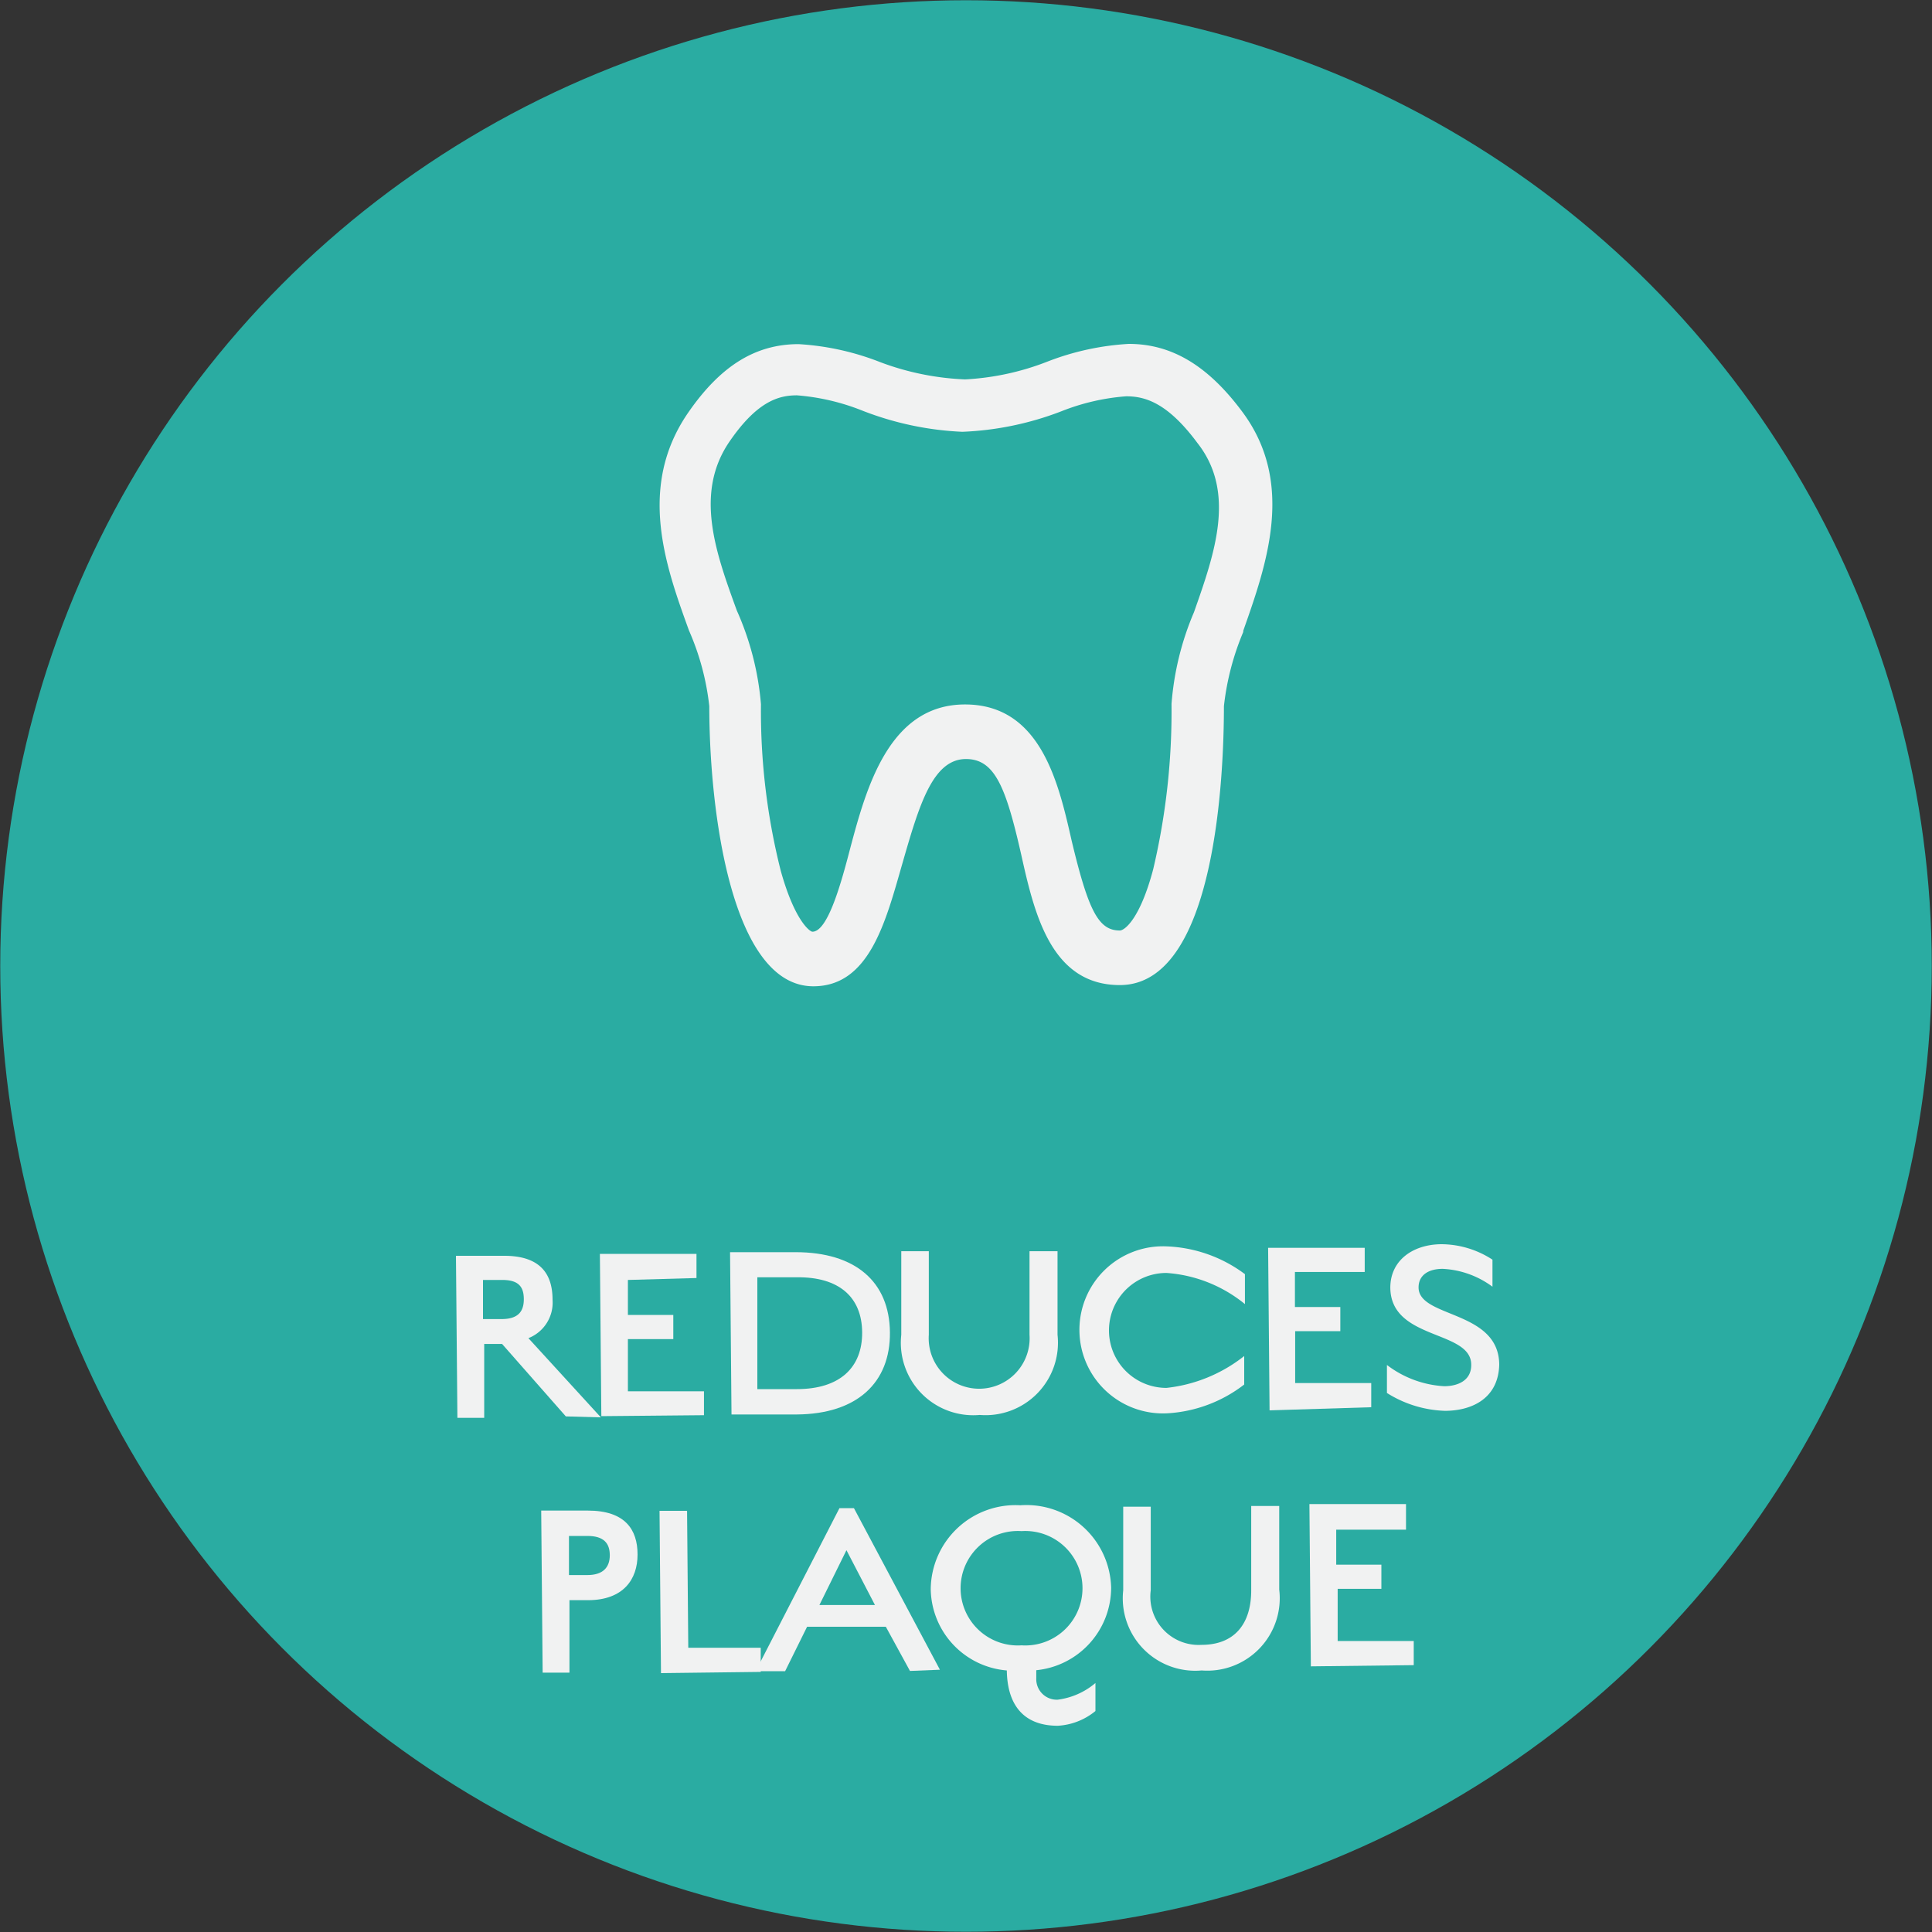
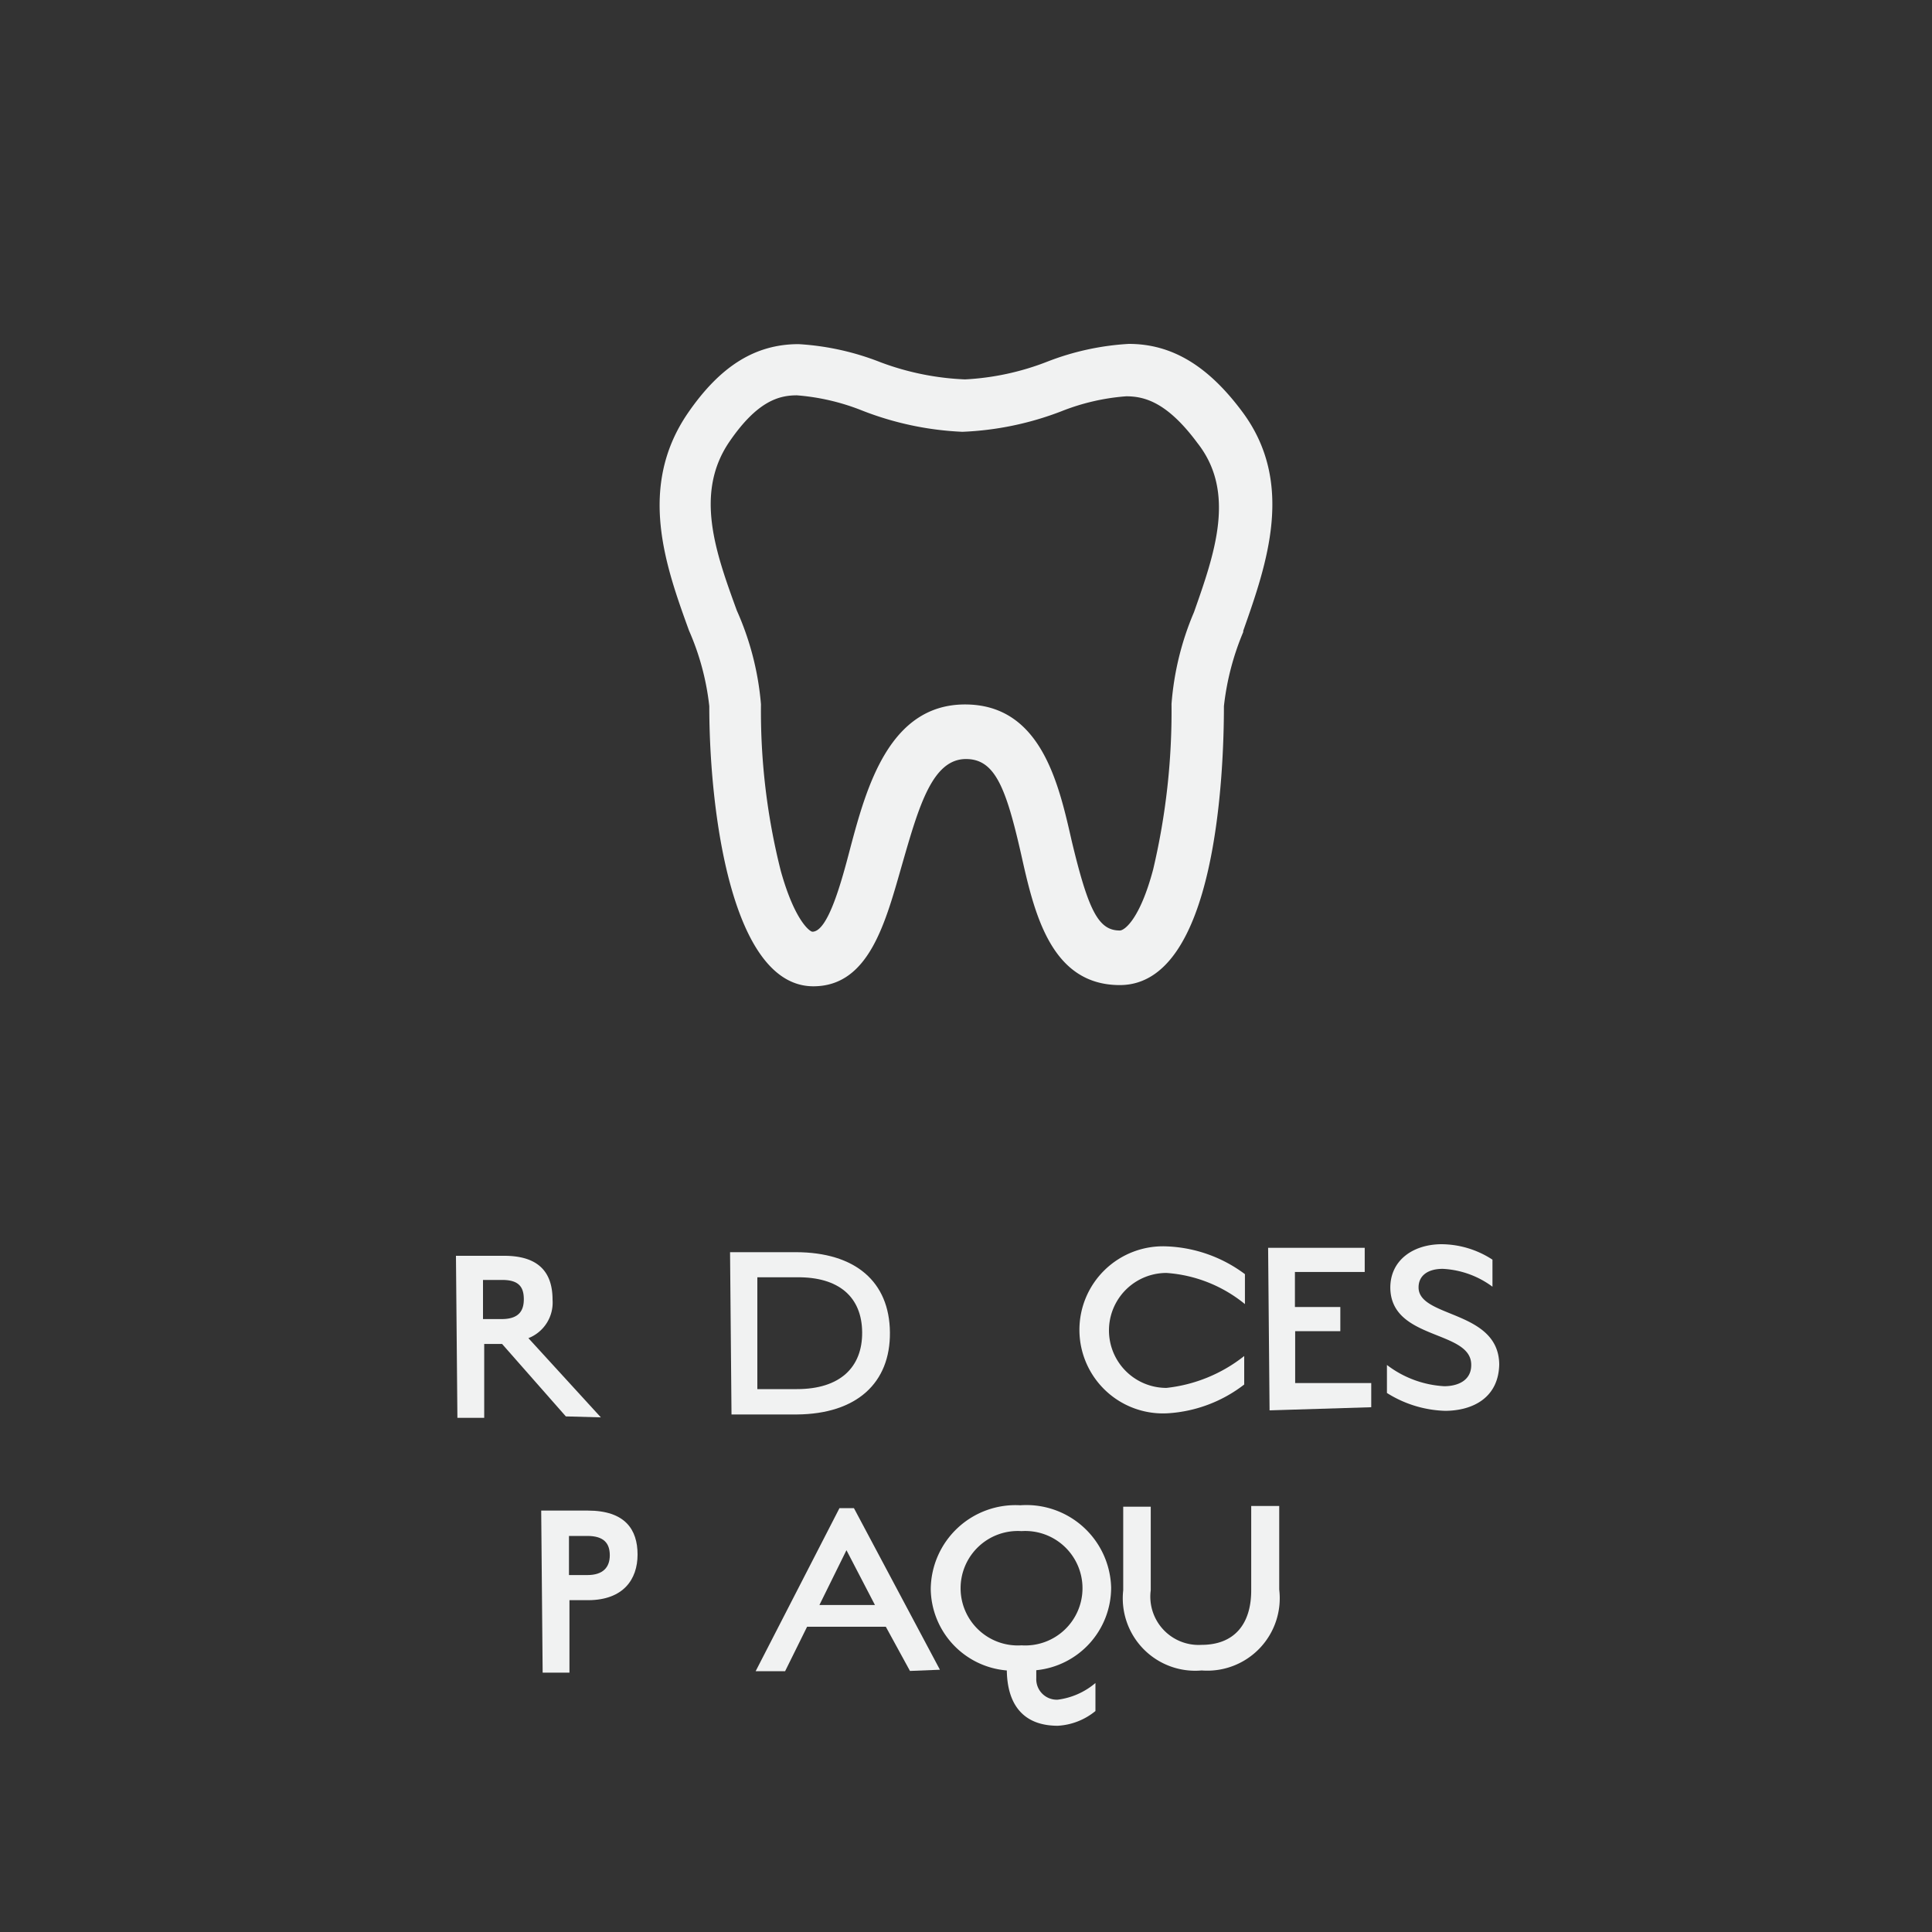
<svg xmlns="http://www.w3.org/2000/svg" width="28.22mm" height="28.22mm" viewBox="0 0 80 80">
  <rect x="0" y="0" width="80" height="80" fill="#333333" stroke="none" />
  <defs>
    <style>.cls-1{fill:#2aaca2;}.cls-2{fill:#f1f2f2;}</style>
  </defs>
  <title>icon--plaque</title>
  <g id="Layer_2" data-name="Layer 2">
    <g id="Layer_1-2" data-name="Layer 1">
-       <circle class="cls-1" cx="40" cy="40" r="39.99" />
      <path class="cls-2" d="M23.43,58.65l-2.64-3h-.74l0,3.06H18.94L18.88,52l2,0c1.52,0,2,.78,2,1.82a1.58,1.58,0,0,1-1,1.59l3,3.28ZM20.8,53H20v1.62h.77c.7,0,.92-.33.92-.82S21.5,53,20.8,53Z" />
-       <path class="cls-2" d="M24.9,58.64l-.06-6.72,4,0v1L26,53v1.45h1.88v1l-1.88,0,0,2.16,3.15,0V58.6Z" />
      <path class="cls-2" d="M33,58.57l-2.71,0-.06-6.72,2.71,0c2.49,0,3.89,1.23,3.91,3.32S35.48,58.55,33,58.57Zm0-5.68H31.36l0,4.63H33c1.77,0,2.71-.89,2.7-2.35S34.74,52.87,33,52.89Z" />
-       <path class="cls-2" d="M40.57,58.59a3,3,0,0,1-3.25-3.32l0-3.46h1.14l0,3.46a2.09,2.09,0,1,0,4.17,0l0-3.46h1.16l0,3.46A3,3,0,0,1,40.57,58.59Z" />
      <path class="cls-2" d="M48.37,58.52a3.46,3.46,0,1,1-.06-6.91,5.77,5.77,0,0,1,3.24,1.15V54a5.76,5.76,0,0,0-3.25-1.29,2.38,2.38,0,1,0,0,4.76,6.27,6.27,0,0,0,3.22-1.32l0,1.18A5.74,5.74,0,0,1,48.37,58.52Z" />
      <path class="cls-2" d="M52.57,58.4l-.06-6.73,4,0v1l-2.89,0v1.45l1.88,0v1l-1.87,0,0,2.15,3.15,0v1Z" />
      <path class="cls-2" d="M59.85,58.42a4.78,4.78,0,0,1-2.42-.74V56.52a4.3,4.3,0,0,0,2.37.88c.57,0,1.13-.24,1.12-.89,0-1.45-3.33-1-3.35-3.19,0-1.13.93-1.79,2.11-1.8a3.9,3.9,0,0,1,2.12.64v1.12a3.77,3.77,0,0,0-2.06-.74c-.59,0-1,.26-1,.77,0,1.27,3.32.93,3.34,3.19C62.05,57.87,61,58.41,59.85,58.42Z" />
      <path class="cls-2" d="M24.37,66.26h-.79l0,3H22.47l-.06-6.71,1.93,0c1.54,0,2.06.78,2.06,1.82S25.8,66.25,24.37,66.26Zm-.05-2.66h-.76v1.62h.76c.65,0,.93-.32.93-.82S25,63.6,24.32,63.6Z" />
-       <path class="cls-2" d="M27.37,69.28l-.06-6.72h1.14l.05,5.67,3,0v1Z" />
      <path class="cls-2" d="M37.68,69.19l-1-1.83-3.26,0-.91,1.84H31.29l3.47-6.75h.6l3.56,6.69Zm-2.63-5-1.12,2.27,2.3,0Z" />
      <path class="cls-2" d="M42.91,69.16l0,.33a.85.85,0,0,0,.89.89,3,3,0,0,0,1.56-.69v1.16a2.69,2.69,0,0,1-1.56.61c-1.43,0-2.09-.88-2.11-2.29a3.43,3.43,0,0,1-3.15-3.37,3.51,3.51,0,0,1,3.71-3.47,3.51,3.51,0,0,1,3.76,3.41A3.44,3.44,0,0,1,42.91,69.16ZM42.3,63.4a2.37,2.37,0,1,0,0,4.73,2.37,2.37,0,1,0,0-4.73Z" />
      <path class="cls-2" d="M49.76,69.17a3,3,0,0,1-3.25-3.32l0-3.46h1.14l0,3.46a2,2,0,0,0,2.1,2.26c1.36,0,2.07-.86,2.06-2.29l0-3.46h1.16l0,3.46A3,3,0,0,1,49.76,69.17Z" />
-       <path class="cls-2" d="M54.28,69l-.06-6.72,4,0v1.06l-2.89,0v1.45h1.87v1H55.39l0,2.16,3.15,0v1Z" />
      <path class="cls-2" d="M51.44,17.05c-1.42-1.91-2.92-2.81-4.7-2.81a11,11,0,0,0-3.36.73h0a10.87,10.87,0,0,1-3.42.74A11.25,11.25,0,0,1,36.46,15a11,11,0,0,0-3.39-.75c-1.8,0-3.25.91-4.59,2.86-2.1,3.07-.91,6.35.05,9a10.65,10.65,0,0,1,.84,3.13c0,4.31.91,11.6,4.31,11.6,2.33,0,3-2.7,3.69-5.1s1.25-4.31,2.63-4.31c1.19,0,1.65,1.16,2.28,3.93.54,2.42,1.22,5.43,4.09,5.43,4,0,4.31-8.84,4.31-11.55a11,11,0,0,1,.8-3.07l0-.05C52.45,23.37,53.64,20,51.44,17.05Zm-2,8.3,0,0a12,12,0,0,0-.93,3.8A28.49,28.49,0,0,1,47.75,36c-.55,2.07-1.19,2.53-1.38,2.53-.88,0-1.3-.8-2-3.74-.54-2.38-1.28-5.62-4.41-5.62s-4.08,3.42-4.75,5.94c-.36,1.38-.92,3.47-1.57,3.47-.1,0-.73-.44-1.31-2.52a27,27,0,0,1-.82-6.9,11.94,11.94,0,0,0-1-3.88c-.87-2.39-1.77-4.86-.3-7,1.16-1.69,2.06-1.91,2.79-1.91a9.22,9.22,0,0,1,2.7.63,12.9,12.9,0,0,0,4.15.88,12.8,12.8,0,0,0,4.1-.85h0a9.09,9.09,0,0,1,2.68-.62c.75,0,1.69.23,2.95,1.93C51.19,20.38,50.3,22.91,49.44,25.35Z" />
    </g>
  </g>
</svg>